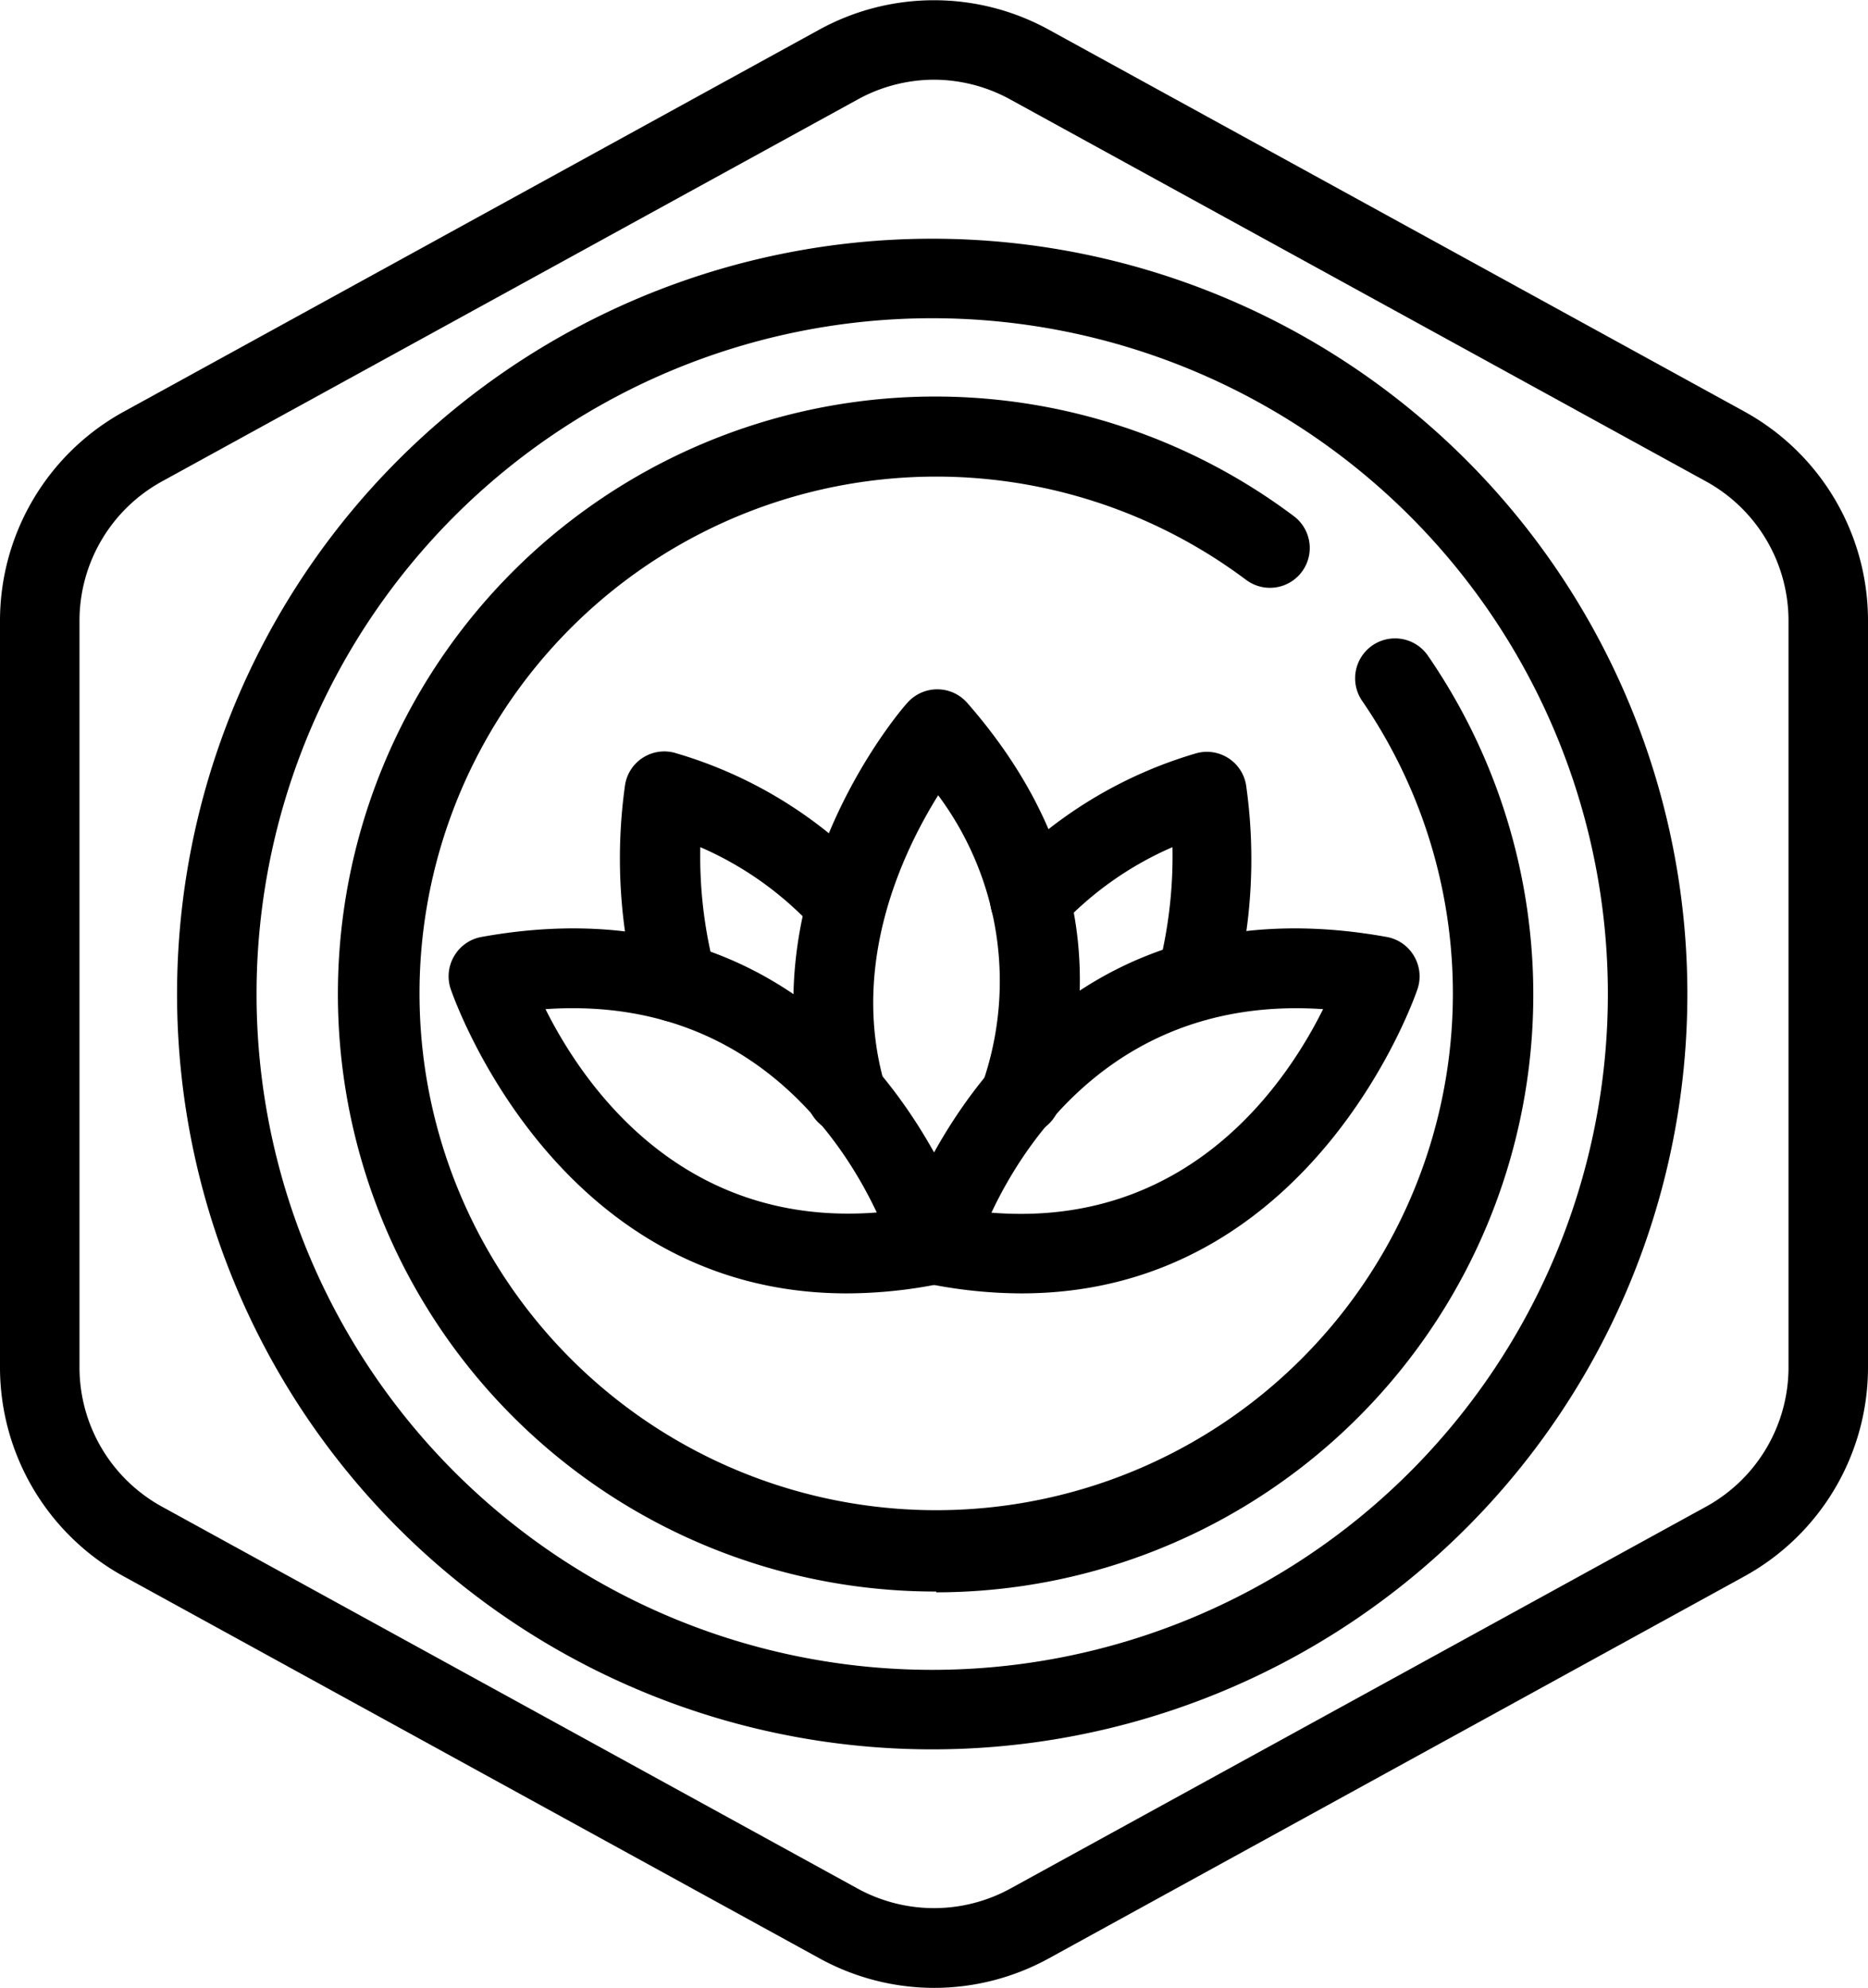
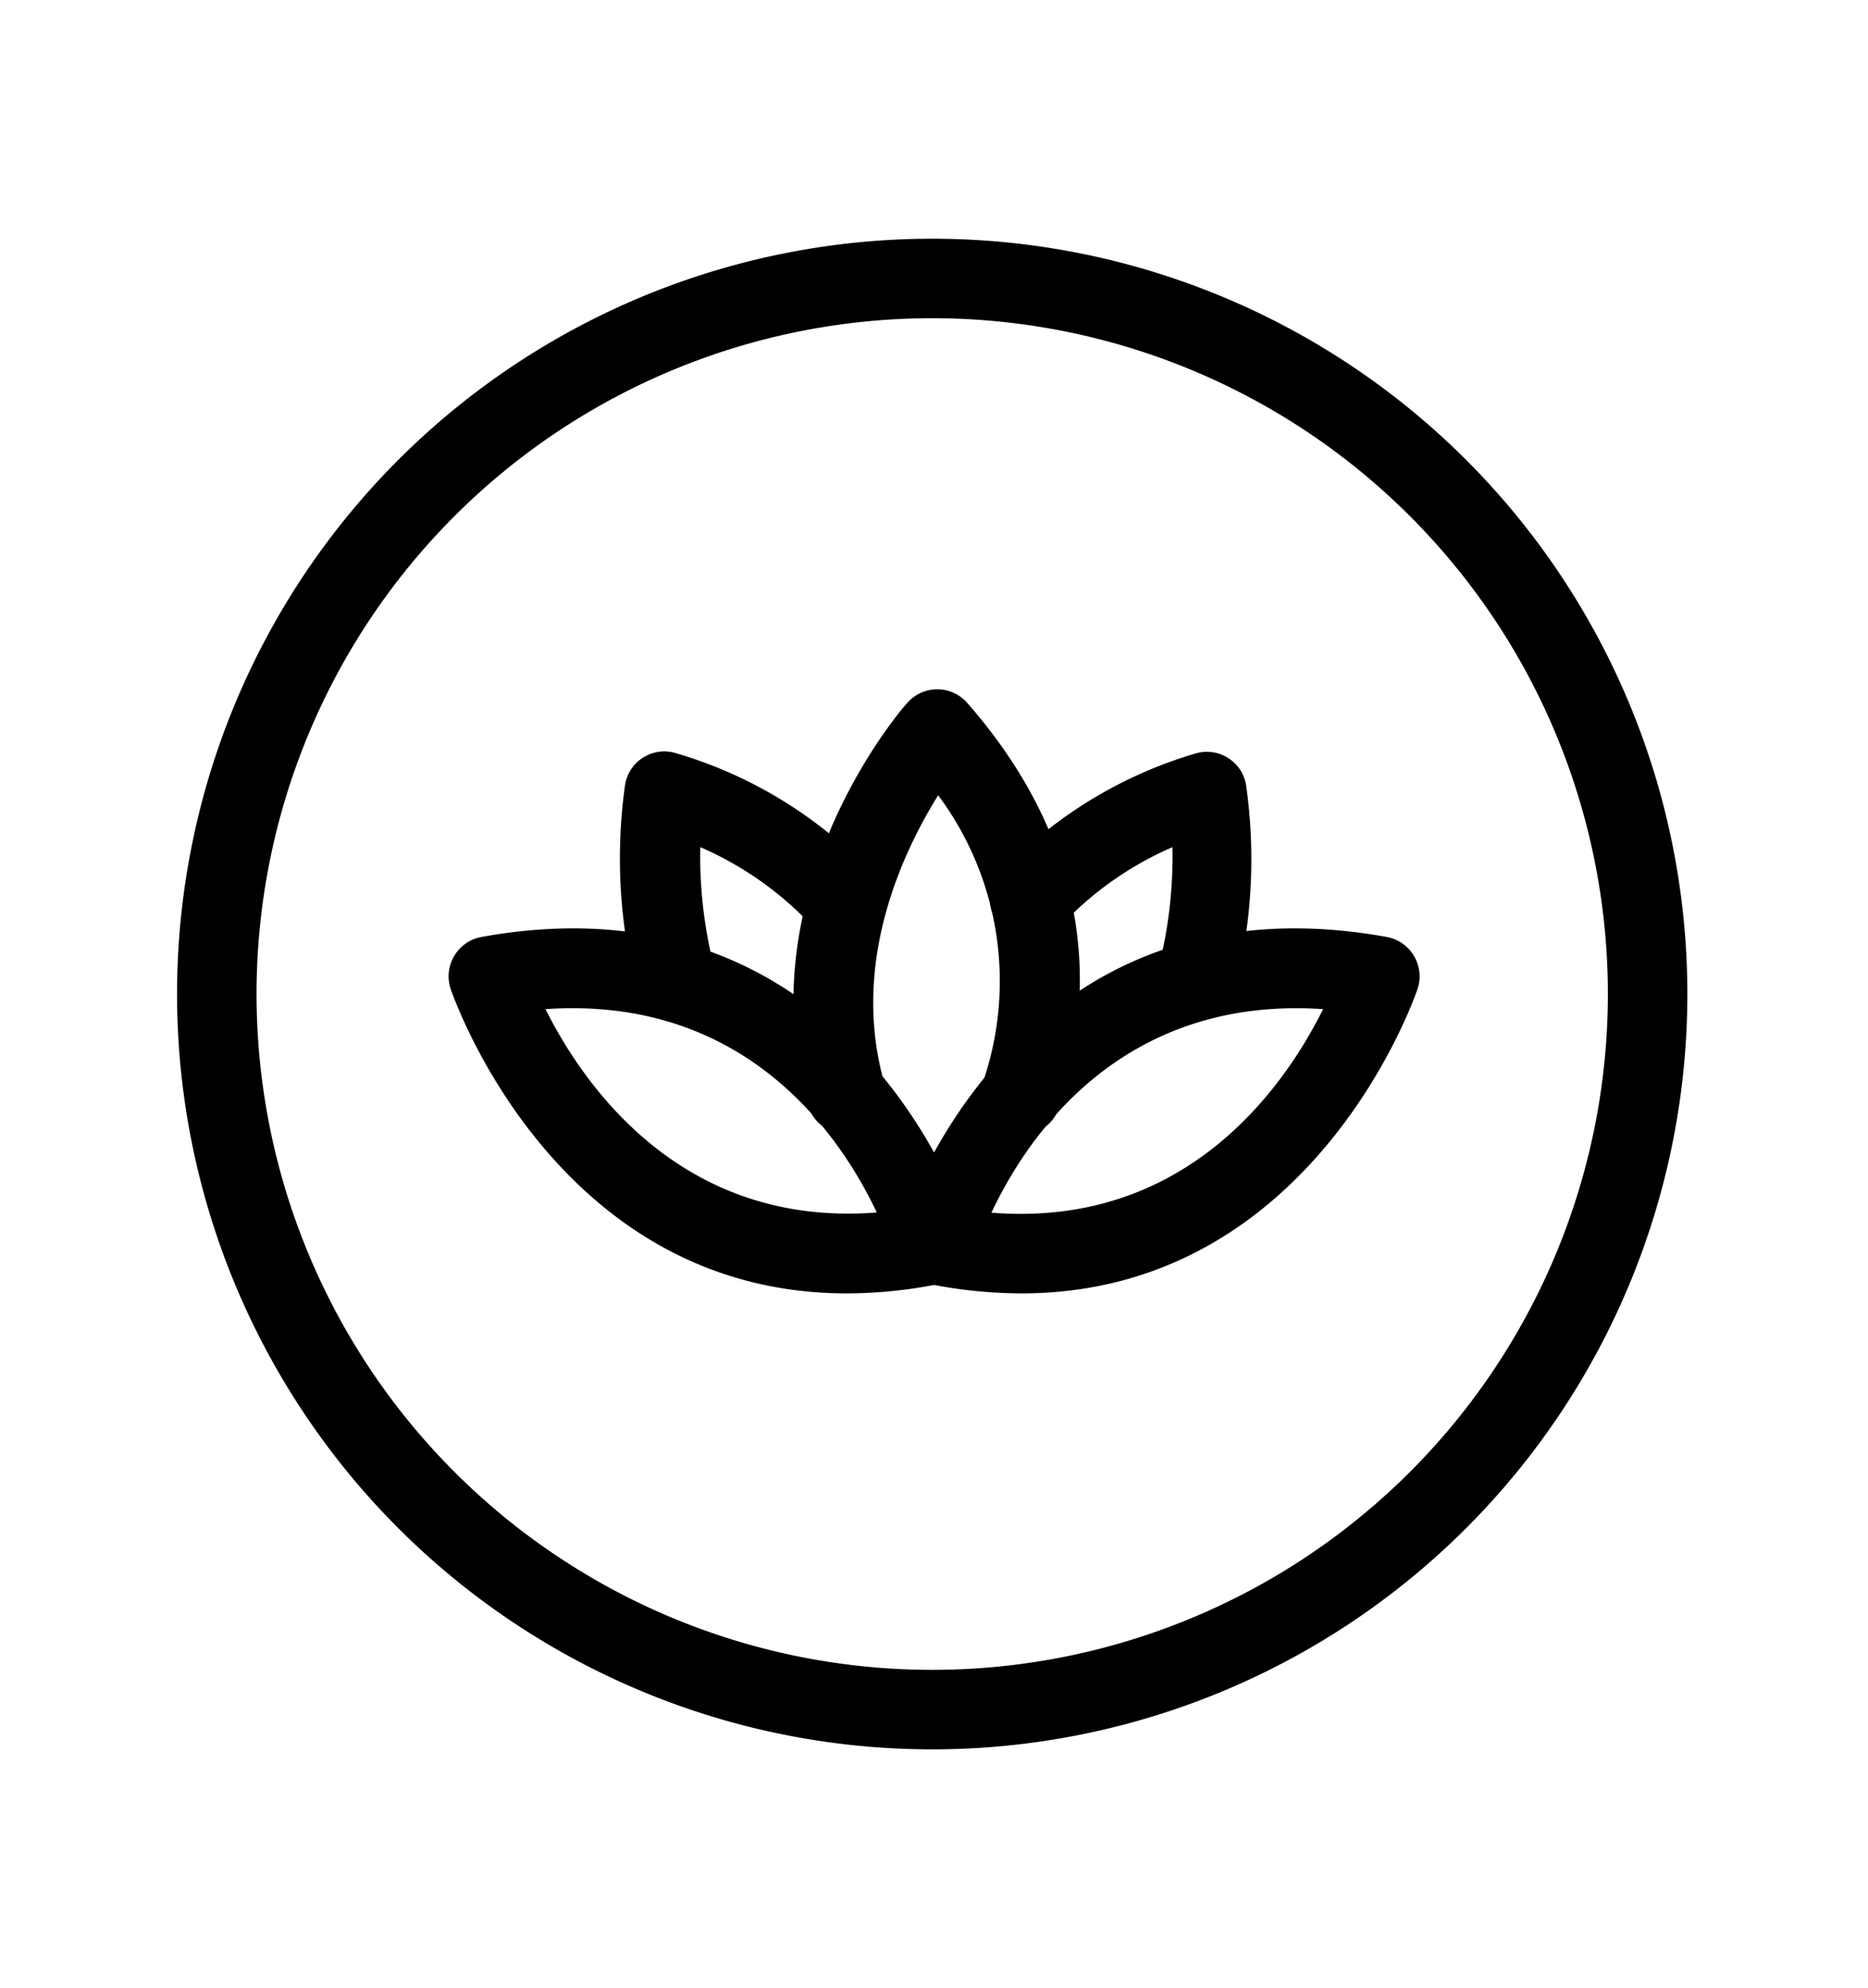
<svg xmlns="http://www.w3.org/2000/svg" id="Layer_65" data-name="Layer 65" viewBox="0 0 94 100.02">
  <g id="Default">
-     <path d="M50,100a12,12,0,0,1-5.77-1.49L9.23,79.3A12,12,0,0,1,3,68.79V31.21A12,12,0,0,1,9.23,20.7l35-19.22a12,12,0,0,1,11.54,0l35,19.21A12,12,0,0,1,97,31.21V68.79A12,12,0,0,1,90.77,79.3l-35,19.22A12,12,0,0,1,50,100ZM50,4a8,8,0,0,0-3.85,1l-35,19.21a8,8,0,0,0-4.15,7V68.79a8,8,0,0,0,4.15,7L46.15,95a8,8,0,0,0,7.7,0l35-19.21a8,8,0,0,0,4.15-7V31.21a8,8,0,0,0-4.15-7L53.85,5A8,8,0,0,0,50,4Z" transform="translate(-3 0.01)" />
-   </g>
+     </g>
  <path d="M49.91,88a38,38,0,1,1,38-38A38,38,0,0,1,49.91,88Zm0-72a34,34,0,1,0,34,34A34,34,0,0,0,49.91,16Z" transform="translate(-3 0.01)" />
-   <path d="M50.11,80.06a30.06,30.06,0,1,1,18-54.1,2,2,0,0,1-2.41,3.2,26,26,0,1,0,5.83,6.07A2,2,0,1,1,74.87,33a30.07,30.07,0,0,1-24.76,47.1Z" transform="translate(-3 0.01)" />
  <path d="M54.35,57.09a2,2,0,0,1-.62-.1,2,2,0,0,1-1.28-2.52A15.65,15.65,0,0,0,50.21,40c-1.79,2.87-4.43,8.44-2.71,14.48a2,2,0,0,1-3.85,1.1c-3.08-10.81,4.64-19.84,5-20.22a2,2,0,0,1,1.51-.69h0a2,2,0,0,1,1.51.68c6.8,7.76,6.26,15.37,4.61,20.4A2,2,0,0,1,54.35,57.09Z" transform="translate(-3 0.01)" />
  <path d="M37,51.41a2,2,0,0,1-1.93-1.48,26.47,26.47,0,0,1-.61-10.49,2,2,0,0,1,2.58-1.55A22.11,22.11,0,0,1,47,44.05a2,2,0,1,1-3,2.67,16.91,16.91,0,0,0-5.76-4.11A22.52,22.52,0,0,0,39,48.89a2,2,0,0,1-1.41,2.45A1.91,1.91,0,0,1,37,51.41Z" transform="translate(-3 0.01)" />
  <path d="M63.19,51.35a1.79,1.79,0,0,1-.51-.07,2,2,0,0,1-1.42-2.45A22.74,22.74,0,0,0,62,42.61a16.9,16.9,0,0,0-5.66,4,2,2,0,1,1-3-2.7,22.13,22.13,0,0,1,9.78-6,2,2,0,0,1,2.58,1.55,26.37,26.37,0,0,1-.59,10.43A2,2,0,0,1,63.19,51.35Z" transform="translate(-3 0.01)" />
  <path d="M45.61,65.06c-14.77,0-19.88-15.17-19.94-15.34a2,2,0,0,1,.19-1.64,2,2,0,0,1,1.36-.95c19-3.44,24.55,14.75,24.61,14.93a2,2,0,0,1-.22,1.6,2,2,0,0,1-1.32.92A23.84,23.84,0,0,1,45.61,65.06ZM30.45,50.76c1.91,3.82,6.84,11,16.67,10.23C45.35,57.24,40.62,50.06,30.45,50.76ZM27.57,49.1h0Z" transform="translate(-3 0.01)" />
  <path d="M54.4,65.06a23.91,23.91,0,0,1-4.68-.48,2,2,0,0,1-1.32-.92,2,2,0,0,1-.21-1.6c.05-.18,5.57-18.37,24.6-14.93a2,2,0,0,1,1.36.95,2,2,0,0,1,.19,1.64C74.29,49.89,69.17,65.06,54.4,65.06ZM52.89,61c9.87.79,14.79-6.42,16.69-10.24C59.39,50.07,54.66,57.24,52.89,61Z" transform="translate(-3 0.01)" />
</svg>